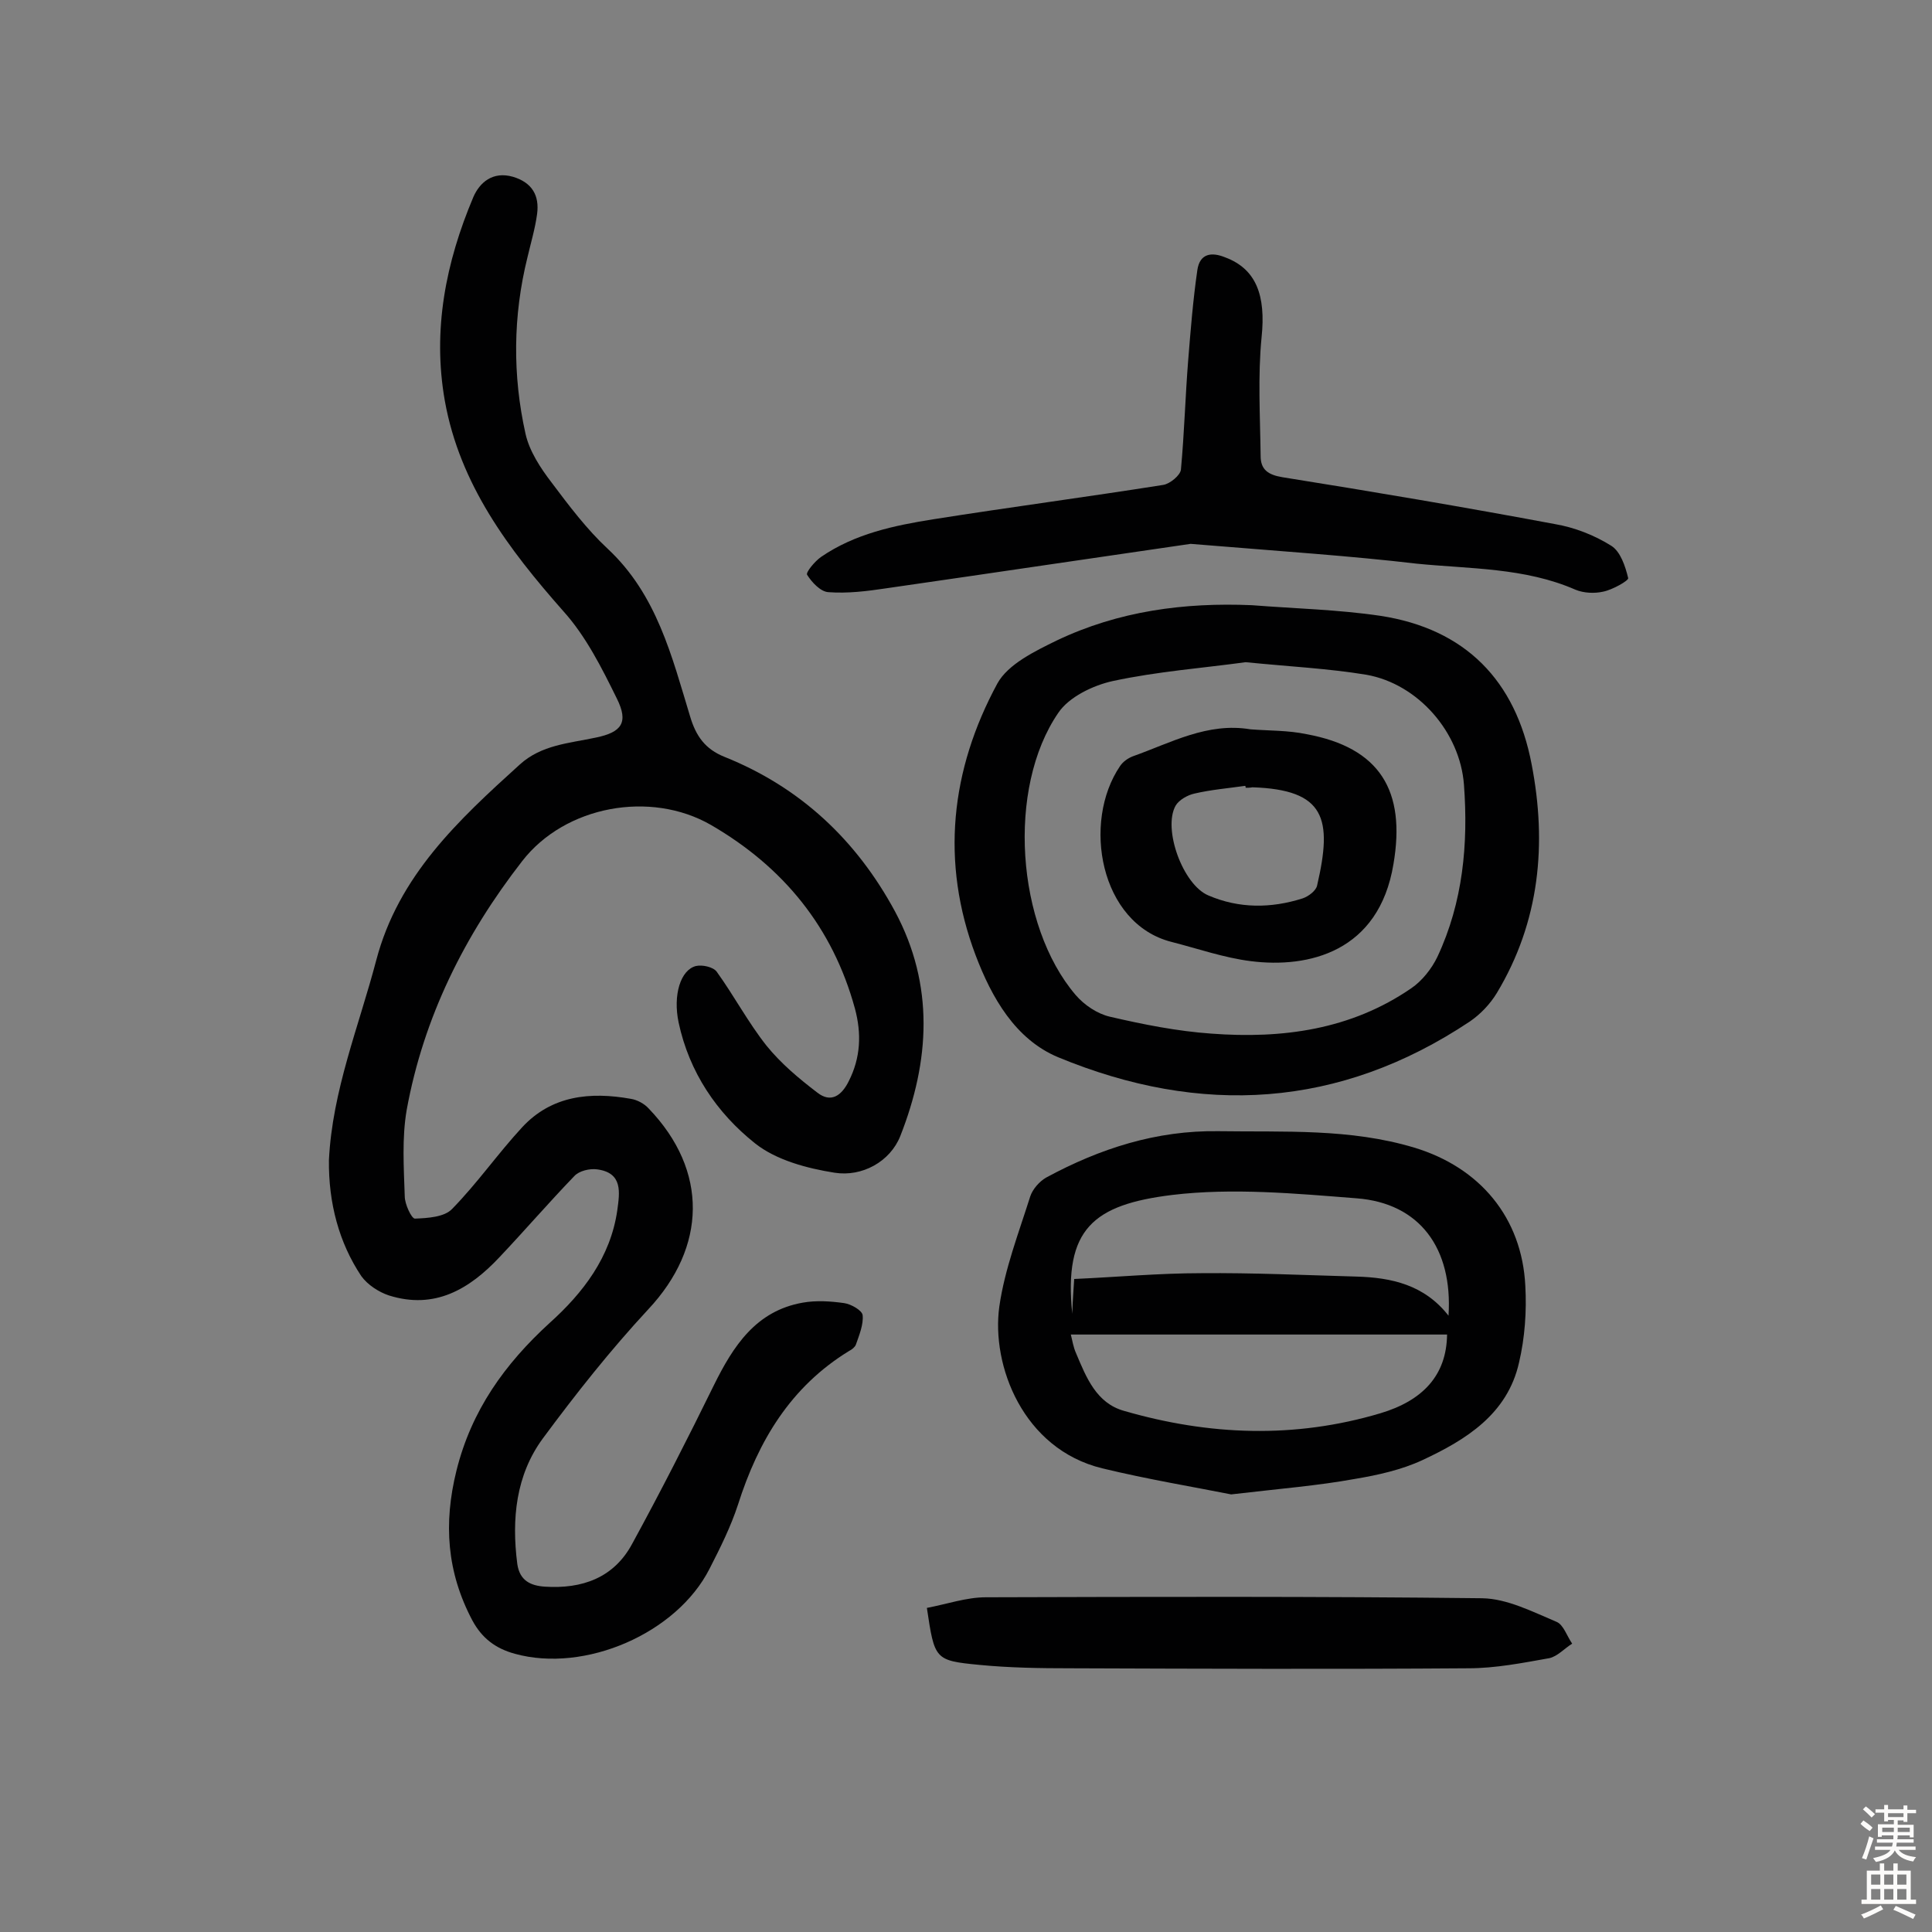
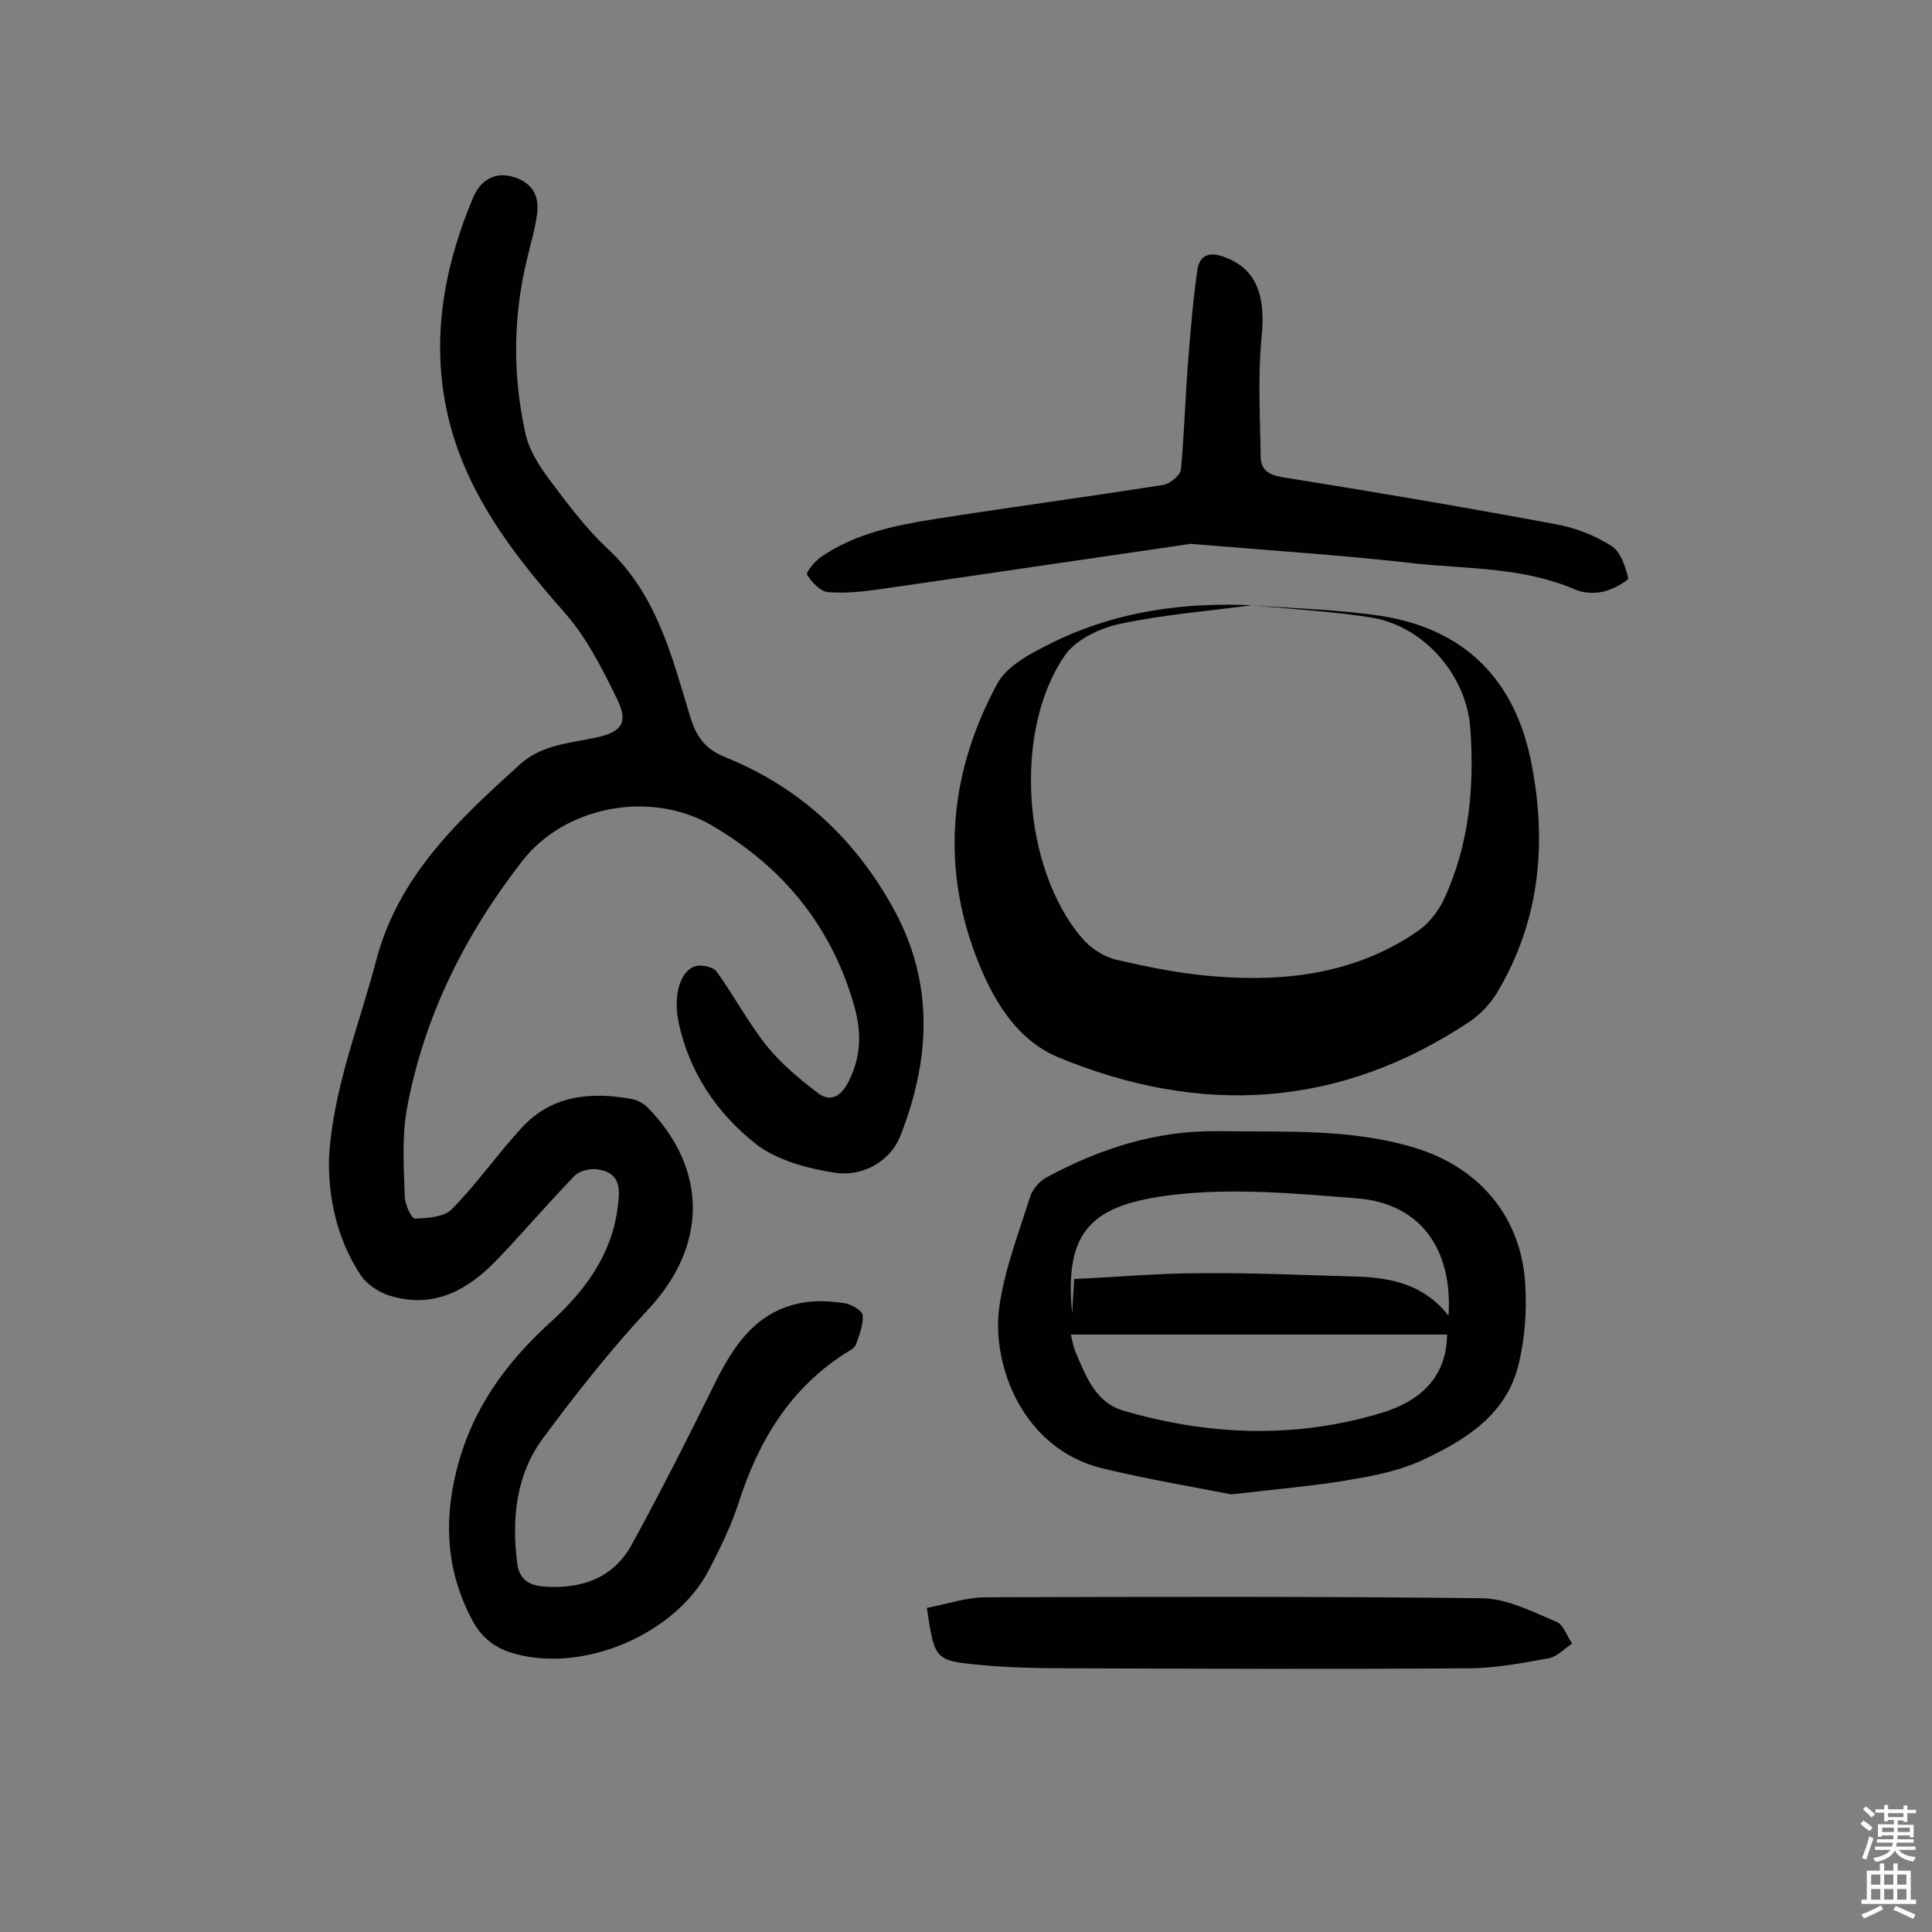
<svg xmlns="http://www.w3.org/2000/svg" enable-background="new 0 0 400 400" viewBox="0 0 400 400">
  <rect x="0" y="0" width="400" height="400" fill="#808080" stroke="none" />
  <g fill="#010102">
    <path d="m68.1 240.2c.7-14.4 6.2-27.7 9.8-41.4 4.6-17.5 17-29 29.7-40.5 4.5-4.1 10.2-4.4 15.8-5.6 5.3-1.1 6.8-3.1 4.3-8.1-3.1-6.3-6.4-12.9-11.1-18.1-11.3-12.8-21.4-26.2-24.5-43.5-2.6-14.7.2-28.7 5.9-42.2 1.3-3 4-5.4 8.2-4.2 4 1.2 5.5 3.9 5 7.7-.4 3-1.3 6-2 9-3 12.1-3.1 24.4-.4 36.5.8 3.6 3.1 7.1 5.4 10.1 3.6 4.8 7.3 9.7 11.6 13.7 10.2 9.5 13.3 22.3 17.1 34.8 1.2 4 3.1 6.7 7.1 8.3 15.7 6.3 27.3 17.2 35.3 32 8.2 15.3 7.2 31 1.1 46.5-2.1 5.3-7.9 8.5-13.6 7.6s-12.1-2.6-16.5-6.1c-7.9-6.3-13.6-14.7-15.8-25-1.2-5.7.4-10.9 3.6-11.7 1.3-.3 3.6.2 4.3 1.2 3.6 5 6.5 10.5 10.3 15.3 3 3.7 6.7 6.8 10.5 9.7 2.8 2.2 5 .7 6.5-2.3 2.5-4.9 2.7-9.9 1.3-15.1-4.6-16.8-14.8-29.3-29.8-38-12.5-7.2-30.2-4-39.1 7.5-11.9 15.3-20.4 32.3-23.9 51.5-1 5.8-.6 11.9-.4 17.9 0 1.6 1.4 4.6 2.1 4.6 2.6-.1 6.1-.3 7.7-2 5.2-5.3 9.5-11.5 14.5-16.9 6.1-6.6 14.1-7.4 22.5-5.9 1.3.2 2.8 1 3.7 2 12.4 12.9 12 28.7-.1 41.6-7.8 8.4-15 17.5-21.8 26.7-5.6 7.6-6.5 16.7-5.3 26 .5 3.5 2.8 4.5 5.7 4.7 7.7.5 14.3-1.8 18.1-8.9 5.9-10.8 11.5-21.8 16.9-32.8 4-8.1 8.7-15.4 18.4-17.1 2.8-.5 5.8-.3 8.6.1 1.4.2 3.7 1.5 3.8 2.5.2 1.9-.7 4.1-1.4 6.1-.2.5-.8 1-1.4 1.3-12.1 7.4-18.8 18.6-23 31.8-1.5 4.6-3.7 9-5.9 13.3-6.8 13.4-25.8 21.6-40.3 17.6-4-1.1-6.8-3.2-8.8-6.9-5.3-10-6-20.1-3.3-31 3.1-12.5 10-22.1 19.3-30.6 6.9-6.2 12.6-13.6 14-23.3.5-3.7 1.2-7.8-4.2-8.5-1.5-.2-3.7.3-4.7 1.4-5.3 5.5-10.3 11.3-15.5 16.8-6.2 6.6-13.4 10.9-22.9 7.9-2.1-.7-4.4-2.2-5.7-4-4.6-6.9-6.8-15.1-6.7-24z" />
    <path d="m254.9 309.4c-7.5-1.5-17.2-3.1-26.7-5.4-16.4-4-23-21.3-21.3-33.5 1.1-7.7 4-15.2 6.4-22.8.5-1.5 1.9-3.1 3.3-3.9 11.1-6 22.8-9.8 35.7-9.6 13.6.2 27.2-.6 40.5 3.4 13.6 4.1 22.3 14.5 23 28.6.3 5.3-.1 10.8-1.3 15.9-2.4 10.7-11 16-20 20.2-4.3 2-9.2 3.1-14 3.9-7.7 1.4-15.4 2-25.6 3.2zm-33.2-33.1c.3 1.1.5 2.6 1.1 3.9 2.1 5 4.2 10.3 9.9 11.9 17.6 5.1 35.3 5.8 53.1.5 8.7-2.6 13.7-7.8 13.8-16.3-26 0-52 0-77.9 0zm.7-11.5c8.9-.4 17.6-1.2 26.3-1.2 10.7-.1 21.4.4 32.1.7 7.3.2 14.1 1.7 19.1 8.1.9-14-6-23.3-19-24.3-12.7-1-25.7-2.2-38.2-.7-16.3 2-22.5 7-20.7 24.6.1-3.3.3-5.2.4-7.2z" />
-     <path d="m259.2 125.3c8.9.7 17.8.9 26.6 2.2 17.6 2.7 28 13.4 31.3 30.7 3.2 16.5 1.7 32.6-7.2 47.4-1.4 2.3-3.4 4.4-5.6 5.9-27 18-55.7 19.6-85.2 7.4-8.9-3.7-13.8-12.4-17.1-21.1-7.3-19.3-5.2-38.4 4.5-56.3 2.2-4 7.8-6.7 12.3-8.9 12.8-6.1 26.4-7.9 40.4-7.3zm-1.3 11.8c-8.7 1.2-18.2 1.9-27.5 3.9-4.1.9-9.1 3.3-11.3 6.6-10.7 15.6-8.7 44 3.6 58.4 1.8 2.1 4.5 3.9 7.1 4.5 6.9 1.6 13.9 3 21 3.5 14.7 1.1 28.9-.8 41.4-9.4 2.2-1.5 4.2-4 5.4-6.5 5.3-11.3 6.4-23.4 5.5-35.6-.8-10.9-9.5-20.9-20.2-22.8-7.9-1.3-16-1.7-25-2.6z" />
+     <path d="m259.2 125.3c8.9.7 17.8.9 26.6 2.2 17.6 2.7 28 13.4 31.3 30.7 3.2 16.5 1.7 32.6-7.2 47.4-1.4 2.3-3.4 4.4-5.6 5.9-27 18-55.7 19.6-85.2 7.4-8.9-3.7-13.8-12.4-17.1-21.1-7.3-19.3-5.2-38.4 4.5-56.3 2.2-4 7.8-6.7 12.3-8.9 12.8-6.1 26.4-7.9 40.4-7.3zc-8.7 1.2-18.2 1.9-27.5 3.9-4.1.9-9.1 3.3-11.3 6.6-10.7 15.6-8.7 44 3.6 58.4 1.8 2.1 4.5 3.9 7.1 4.5 6.9 1.6 13.9 3 21 3.5 14.7 1.1 28.9-.8 41.4-9.4 2.2-1.5 4.2-4 5.4-6.5 5.3-11.3 6.4-23.4 5.5-35.6-.8-10.9-9.5-20.9-20.2-22.8-7.9-1.3-16-1.7-25-2.6z" />
    <path d="m246.5 112.6c-17.3 2.5-40.1 5.9-63 9.2-4 .6-8 1.1-12 .8-1.6-.1-3.4-2-4.4-3.6-.3-.5 1.6-2.8 2.9-3.7 7-4.8 15.1-6.5 23.3-7.8 15.8-2.5 31.7-4.6 47.5-7.1 1.4-.2 3.6-2 3.7-3.2.7-7.5.9-15.1 1.5-22.6.5-6.2 1-12.5 1.9-18.7.5-3.4 2.9-3.8 5.8-2.6 6.4 2.4 8.4 7.9 7.5 16.5-.8 8.1-.3 16.4-.2 24.6 0 2.8 1.5 3.9 4.5 4.4 18.8 3 37.7 6.2 56.4 9.7 4.1.7 8.2 2.3 11.7 4.5 1.9 1.2 2.9 4.2 3.5 6.7.1.5-3.2 2.4-5.2 2.8-1.8.4-4 .3-5.7-.4-10.5-4.6-21.9-4.3-32.9-5.4-13.6-1.6-27.3-2.5-46.8-4.1z" />
    <path d="m191.9 332.9c4.2-.8 8.2-2.2 12.2-2.2 34.3-.1 68.6-.2 102.8.2 5.2.1 10.4 2.8 15.4 4.9 1.4.6 2.1 2.9 3.2 4.5-1.6 1-3 2.6-4.7 3-5.6 1-11.2 2.1-16.8 2.1-27.5.2-54.9.1-82.4 0-6.3 0-12.6-.1-18.8-.7-9.3-.9-9.3-1.1-10.9-11.8z" />
-     <path d="m258.9 151c3.9.3 7.8.2 11.6 1 15.2 2.8 20.6 11.7 18 26.9-3 18.2-17.6 21.6-29.5 20.1-5.6-.7-11-2.6-16.5-4-14.8-3.8-18.5-24.8-10.6-36.4.6-.9 1.6-1.6 2.6-2 7.9-2.8 15.5-7.1 24.4-5.6zm-1 12.1c0-.1 0-.3-.1-.4-3.5.5-7.1.8-10.5 1.6-1.4.3-3.2 1.3-3.9 2.5-2.7 4.8 1.5 16.4 6.8 18.6 6.3 2.7 12.9 2.7 19.5.6 1.2-.4 2.8-1.6 3-2.7 3.2-13.8 1.7-19.8-13.4-20.3-.5.1-1 .1-1.4.1z" />
  </g>
  <path d="m385.2 377.6.6-.7c.6.4 1.3.9 1.9 1.5l-.6.7c-.8-.5-1.4-1-1.9-1.5zm.3 7.1c.6-1.4 1.1-2.9 1.5-4.5.3.1.6.3.9.4-.5 1.4-1 2.9-1.5 4.4zm.2-10.1.6-.6c.7.5 1.3 1.1 1.9 1.6l-.7.7c-.6-.6-1.2-1.2-1.8-1.7zm8.4-.8h.8v.9h1.8v.7h-1.8v1.8h-.8v-.3h-1.2v.9h3.3v2.6h-.8v-.4h-2.5c0 .3 0 .6-.1.8h3.4v.7h-3.5c0 .3-.1.6-.1.8h4v.7h-3.5c.7.9 1.9 1.3 3.6 1.5-.2.2-.4.5-.6.9-1.9-.3-3.2-1.1-3.8-2.3-.5 1.1-1.8 2-3.9 2.4-.2-.3-.4-.5-.6-.8 1.9-.4 3.1-.9 3.6-1.7h-3.2v-.7h3.5c.1-.2.1-.5.2-.8h-3.3v-.7h3.4c0-.2 0-.5 0-.8h-2.4v.3h-.8v-2.6h3.3v-.9h-1.2v.3h-.8v-1.8h-1.8v-.7h1.8v-.9h.8v.9h3.2zm-4.4 5.5h2.4c0-.3 0-.6 0-.9h-2.4zm1.2-3.1h3.2v-.8h-3.2zm4.4 2.2h-2.4v.9h2.5v-.9z" fill="#fcfbfa" />
  <path d="m389.2 385.8h.9v1.5h1.9v-1.5h.9v1.5h2.7v6h1.1v.9h-11.3v-.9h1.1v-6h2.7zm.2 8.7.5.8c-1.2.6-2.5 1.3-4 1.9-.2-.3-.3-.6-.6-.8 1.6-.6 3-1.3 4.1-1.9zm-2-4.3h1.9v-2.1h-1.9zm0 3.1h1.9v-2.2h-1.9zm2.7-3.1h1.9v-2.1h-1.9zm0 3.1h1.9v-2.2h-1.9zm2.4 1.3c1.4.6 2.7 1.2 4.1 1.8l-.5.9c-1.5-.7-2.8-1.4-4.1-1.9zm2.2-6.5h-1.9v2.1h1.9zm-1.9 5.2h1.9v-2.2h-1.9z" fill="#fcfbfa" />
</svg>